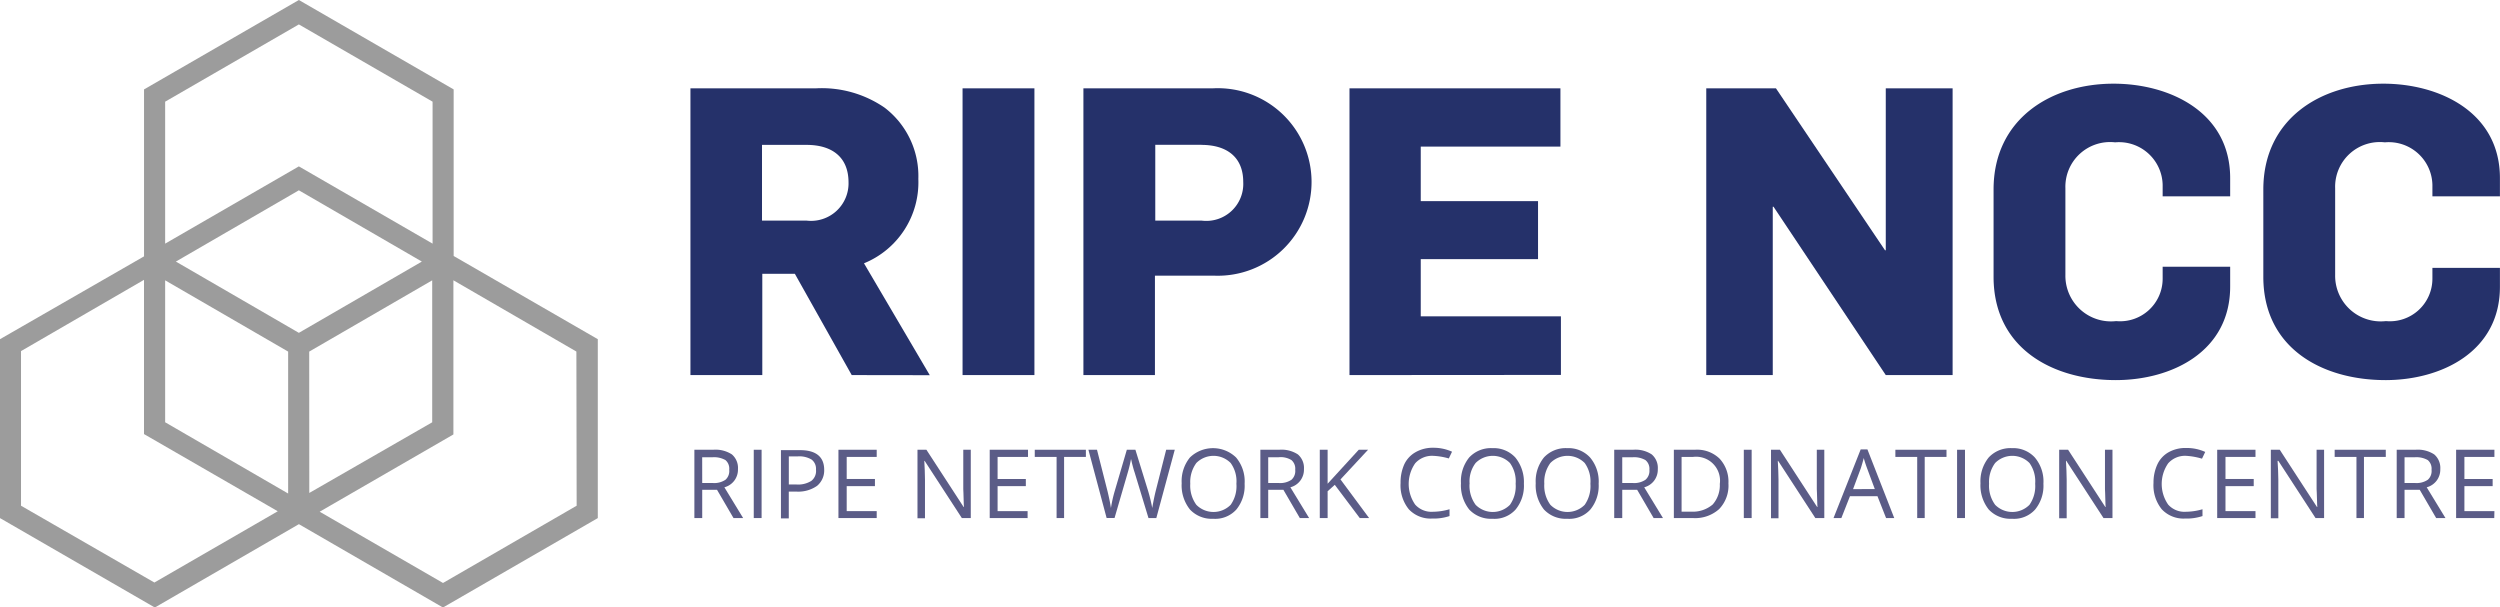
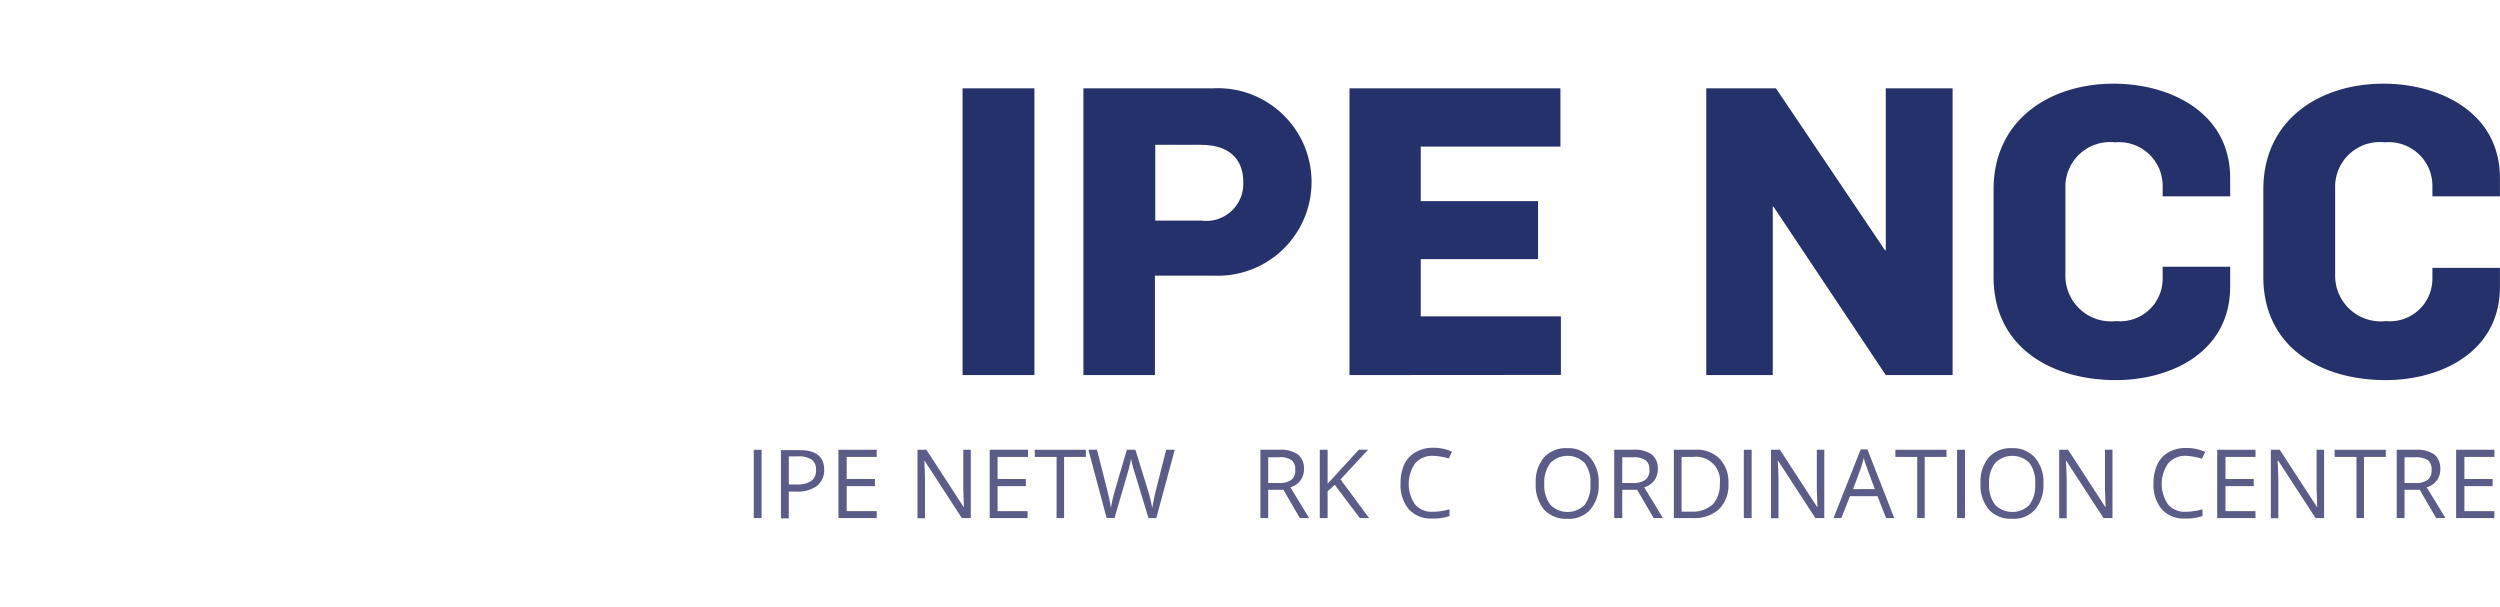
<svg xmlns="http://www.w3.org/2000/svg" viewBox="0 0 66.653 16.196">
  <defs>
    <linearGradient id="a" x1=".131" x2=".869" y1="-50.926" y2="-50.199" gradientUnits="objectBoundingBox">
      <stop offset="0" stop-color="#25316a" />
      <stop offset=".061" stop-color="#293269" />
      <stop offset=".122" stop-color="#343468" />
      <stop offset=".183" stop-color="#453764" />
      <stop offset=".245" stop-color="#5b3c60" />
      <stop offset=".306" stop-color="#764459" />
      <stop offset=".368" stop-color="#964d4f" />
      <stop offset=".429" stop-color="#bf5a3d" />
      <stop offset=".487" stop-color="#f36c21" />
      <stop offset="1" stop-color="#9c9c9c" />
    </linearGradient>
  </defs>
  <g>
    <g fill="#25316a">
-       <path d="M22.708 10l-1.516-2.7h-.868V10h-1.916V2.355h3.346a2.954 2.954 0 011.83.515 2.292 2.292 0 01.9 1.9 2.331 2.331 0 01-1.449 2.25l1.754 2.983zm-1.2-6.138h-1.192v2.02h1.192a1 1 0 001.115-1.019c-.001-.706-.478-1-1.116-1z" />
      <path d="M25.663 10V2.355h1.916V10z" />
      <path d="M32.383 7.35h-1.591V10h-1.907V2.355h3.45a2.5 2.5 0 11.047 4.995zm-.352-3.489h-1.23v2.02h1.23a.986.986 0 001.115-1.03c0-.656-.43-.988-1.115-.988z" />
      <path d="M35.979 10V2.355h5.624v1.554h-3.724v1.454h3.127v1.545h-3.127v1.525h3.737v1.563z" />
      <path d="M50.277 10l-2.993-4.489h-.02V10h-1.773V2.355h1.858l2.908 4.318h.02V2.355h1.782V10z" />
      <path d="M56.41 10.134c-1.687 0-3.259-.848-3.259-2.755V5.052c0-1.878 1.525-2.821 3.2-2.821 1.487 0 3.108.753 3.108 2.517v.486h-1.8v-.305a1.164 1.164 0 00-1.268-1.134 1.191 1.191 0 00-1.325 1.221v2.316a1.216 1.216 0 001.354 1.229 1.135 1.135 0 001.239-1.134v-.315h1.8v.515c.007 1.753-1.567 2.507-3.049 2.507z" />
      <path d="M63.602 10.134c-1.687 0-3.259-.848-3.259-2.755V5.052c0-1.878 1.525-2.821 3.2-2.821 1.487 0 3.108.753 3.108 2.517v.486h-1.8v-.305a1.164 1.164 0 00-1.268-1.134 1.191 1.191 0 00-1.325 1.221v2.316a1.216 1.216 0 001.354 1.229 1.135 1.135 0 001.239-1.134v-.286h1.8v.486c.012 1.753-1.571 2.507-3.049 2.507z" />
    </g>
  </g>
-   <path fill="url(#a)" d="M627.6 36.382v-4.441l-4.127-2.384-4.128 2.384v4.451l-3.84 2.208v4.77l4.128 2.384 3.841-2.222 3.841 2.222 4.128-2.384V38.6zm-4.127 2.049l-3.279-1.9 3.279-1.9 3.279 1.9zm-3.565-1.4l3.279 1.9v3.784l-3.279-1.9zm3.841 1.9l3.279-1.9v3.785l-3.277 1.884zm-3.841-6.663l3.565-2.06 3.565 2.06v3.785l-3.565-2.06-3.565 2.06zm-3.843 10.772v-4.122l3.279-1.9v4.112l3.566 2.058-3.289 1.9zm14.814 0l-3.563 2.06-3.288-1.9 3.565-2.06v-4.11l3.279 1.9z" transform="translate(-615.505 -29.557)" />
  <g fill="#5b5c87">
-     <path d="M18.722 13.059v.753h-.209v-1.821h.5a.8.8 0 01.5.124.474.474 0 01.162.391.486.486 0 01-.362.486l.5.82h-.257l-.439-.753zm0-.181h.286a.535.535 0 00.334-.087.311.311 0 00.1-.266.3.3 0 00-.1-.258.612.612 0 00-.344-.076h-.277z" />
    <path d="M20.096 13.812v-1.821h.209v1.821z" />
    <path d="M21.974 12.526a.534.534 0 01-.191.428.874.874 0 01-.544.153h-.209v.715h-.209v-1.82h.477c.446-.01.676.17.676.524zm-.944.39h.191a.662.662 0 00.41-.095.333.333 0 00.124-.3.308.308 0 00-.115-.267.632.632 0 00-.371-.086h-.238v.743z" />
    <path d="M23.374 13.812h-1.02v-1.821h1.02v.191h-.8v.588h.753v.191h-.753v.666h.8z" />
    <path d="M25.882 13.812h-.238l-.992-1.525h-.009c.009.181.018.342.018.5v1.03h-.2v-1.826h.238l.992 1.526h.009c0-.02-.009-.1-.009-.22s-.009-.209-.009-.257v-1.049h.2z" />
    <path d="M27.408 13.812h-1.021v-1.821h1.021v.191h-.811v.588h.753v.191h-.753v.666h.8v.182z" />
    <path d="M28.379 13.812h-.209v-1.63h-.582v-.191h1.363v.191h-.581v1.63z" />
    <path d="M30.829 13.812h-.209l-.371-1.221c-.02-.057-.038-.124-.058-.2s-.028-.133-.037-.152a3.547 3.547 0 01-.087.362l-.352 1.21h-.211l-.486-1.821h.229l.286 1.126c.038.162.067.3.086.428a3.5 3.5 0 01.1-.448l.324-1.106h.228l.344 1.115a4.4 4.4 0 01.105.439 6.58 6.58 0 01.086-.428l.286-1.126h.229z" />
-     <path d="M33.183 12.897a1 1 0 01-.219.686.758.758 0 01-.62.248.79.79 0 01-.619-.248 1.028 1.028 0 01-.22-.7 1 1 0 01.22-.686.885.885 0 011.23 0 .989.989 0 01.228.7zm-1.449 0a.864.864 0 00.162.562.644.644 0 00.915 0 .858.858 0 00.153-.562.831.831 0 00-.153-.553.644.644 0 00-.915 0 .854.854 0 00-.162.553z" />
    <path d="M33.812 13.059v.753h-.209v-1.821h.5a.8.8 0 01.5.124.474.474 0 01.162.391.486.486 0 01-.362.486l.5.82h-.248l-.438-.753zm0-.181h.286a.534.534 0 00.334-.087.311.311 0 00.1-.266.3.3 0 00-.1-.258.543.543 0 00-.344-.076h-.276z" />
    <path d="M36.502 13.812h-.249l-.666-.886-.191.171v.715h-.209v-1.821h.209v.906l.83-.906h.248l-.735.791z" />
    <path d="M38.207 12.153a.6.6 0 00-.477.2.963.963 0 000 1.1.582.582 0 00.477.191 1.6 1.6 0 00.439-.067v.182a1.349 1.349 0 01-.466.066.792.792 0 01-.62-.248 1.012 1.012 0 01-.219-.7 1.165 1.165 0 01.1-.5.726.726 0 01.305-.324.915.915 0 01.467-.115 1.186 1.186 0 01.5.105l-.086.18a1.766 1.766 0 00-.42-.07z" />
-     <path d="M40.629 12.897a1 1 0 01-.22.686.754.754 0 01-.619.248.792.792 0 01-.62-.248 1.034 1.034 0 01-.219-.7 1.006 1.006 0 01.219-.686.792.792 0 01.62-.249.783.783 0 01.61.249 1.035 1.035 0 01.229.7zm-1.449 0a.858.858 0 00.162.562.644.644 0 00.915 0 .865.865 0 00.152-.562.837.837 0 00-.152-.553.644.644 0 00-.915 0 .8.8 0 00-.16.553z" />
    <path d="M42.622 12.897a1 1 0 01-.22.686.754.754 0 01-.619.248.791.791 0 01-.62-.248 1.034 1.034 0 01-.219-.7 1.006 1.006 0 01.219-.686.792.792 0 01.62-.249.782.782 0 01.61.249.989.989 0 01.229.7zm-1.449 0a.858.858 0 00.162.562.644.644 0 00.915 0 .865.865 0 00.152-.562.837.837 0 00-.152-.553.644.644 0 00-.915 0 .847.847 0 00-.162.553z" />
    <path d="M43.251 13.059v.753h-.214v-1.821h.5a.791.791 0 01.5.124.471.471 0 01.162.391.486.486 0 01-.362.486l.5.82h-.249l-.439-.753zm0-.181h.286a.531.531 0 00.333-.087.312.312 0 00.105-.266.3.3 0 00-.105-.258.608.608 0 00-.342-.076h-.277z" />
    <path d="M46.082 12.888a.9.9 0 01-.249.686.958.958 0 01-.7.238h-.506v-1.821h.562a.86.86 0 01.658.238.9.9 0 01.235.659zm-.229.009a.638.638 0 00-.715-.715h-.305v1.459h.258a.811.811 0 00.572-.191.778.778 0 00.189-.553z" />
    <path d="M46.492 13.812v-1.821h.209v1.821z" />
    <path d="M48.637 13.812h-.238l-.992-1.525h-.009c.009.181.019.342.019.5v1.03h-.2v-1.826h.238l.992 1.526h.009c0-.02-.009-.1-.009-.22s-.009-.209-.009-.257v-1.049h.2v1.821z" />
    <path d="M50.285 13.812l-.229-.582h-.734l-.229.582h-.209l.724-1.83h.18l.715 1.83zm-.3-.772l-.209-.562a3.041 3.041 0 01-.086-.267c-.018.076-.047.171-.076.267l-.209.562z" />
    <path d="M51.324 13.812h-.209v-1.63h-.582v-.191h1.363v.191h-.581v1.63z" />
    <path d="M52.178 13.812v-1.821h.211v1.821z" />
    <path d="M54.48 12.897a1 1 0 01-.22.686.754.754 0 01-.619.248.792.792 0 01-.62-.248 1.034 1.034 0 01-.219-.7 1.006 1.006 0 01.219-.686.792.792 0 01.62-.249.783.783 0 01.61.249.99.99 0 01.229.7zm-1.449 0a.858.858 0 00.162.562.644.644 0 00.915 0 .865.865 0 00.152-.562.837.837 0 00-.152-.553.644.644 0 00-.915 0 .847.847 0 00-.162.553z" />
    <path d="M56.32 13.812h-.238l-.992-1.525h-.009c.009.181.019.342.019.5v1.03h-.2v-1.826h.238l.992 1.526h.009c0-.02-.009-.1-.009-.22s-.009-.209-.009-.257v-1.049h.2v1.821z" />
    <path d="M58.283 12.153a.6.6 0 00-.477.2.964.964 0 000 1.1.582.582 0 00.477.191 1.594 1.594 0 00.438-.067v.182a1.351 1.351 0 01-.467.066.79.79 0 01-.619-.248 1.012 1.012 0 01-.22-.7 1.149 1.149 0 01.105-.5.721.721 0 01.305-.324.913.913 0 01.463-.109 1.188 1.188 0 01.506.105l-.086.18a1.848 1.848 0 00-.425-.076z" />
    <path d="M60.134 13.812h-1.021v-1.821h1.021v.191h-.8v.588h.753v.191h-.753v.666h.8z" />
    <path d="M61.973 13.812h-.238l-.992-1.525h-.02c.01.181.02.342.02.5v1.03h-.2v-1.826h.238l.992 1.526h.009c0-.02-.009-.1-.009-.22s-.01-.209-.01-.257v-1.049h.2v1.821z" />
    <path d="M63.045 13.812h-.219v-1.63h-.581v-.191h1.363v.191h-.582v1.63z" />
    <path d="M64.108 13.059v.753h-.209v-1.821h.5a.8.8 0 01.5.124.474.474 0 01.162.391.486.486 0 01-.362.486l.5.82h-.248l-.438-.753zm0-.181h.286a.535.535 0 00.334-.087.311.311 0 00.1-.266.3.3 0 00-.1-.258.612.612 0 00-.344-.076h-.276z" />
    <path d="M66.5 13.812h-1.017v-1.821h1.021v.191h-.8v.588h.753v.191h-.753v.666h.8z" />
  </g>
</svg>